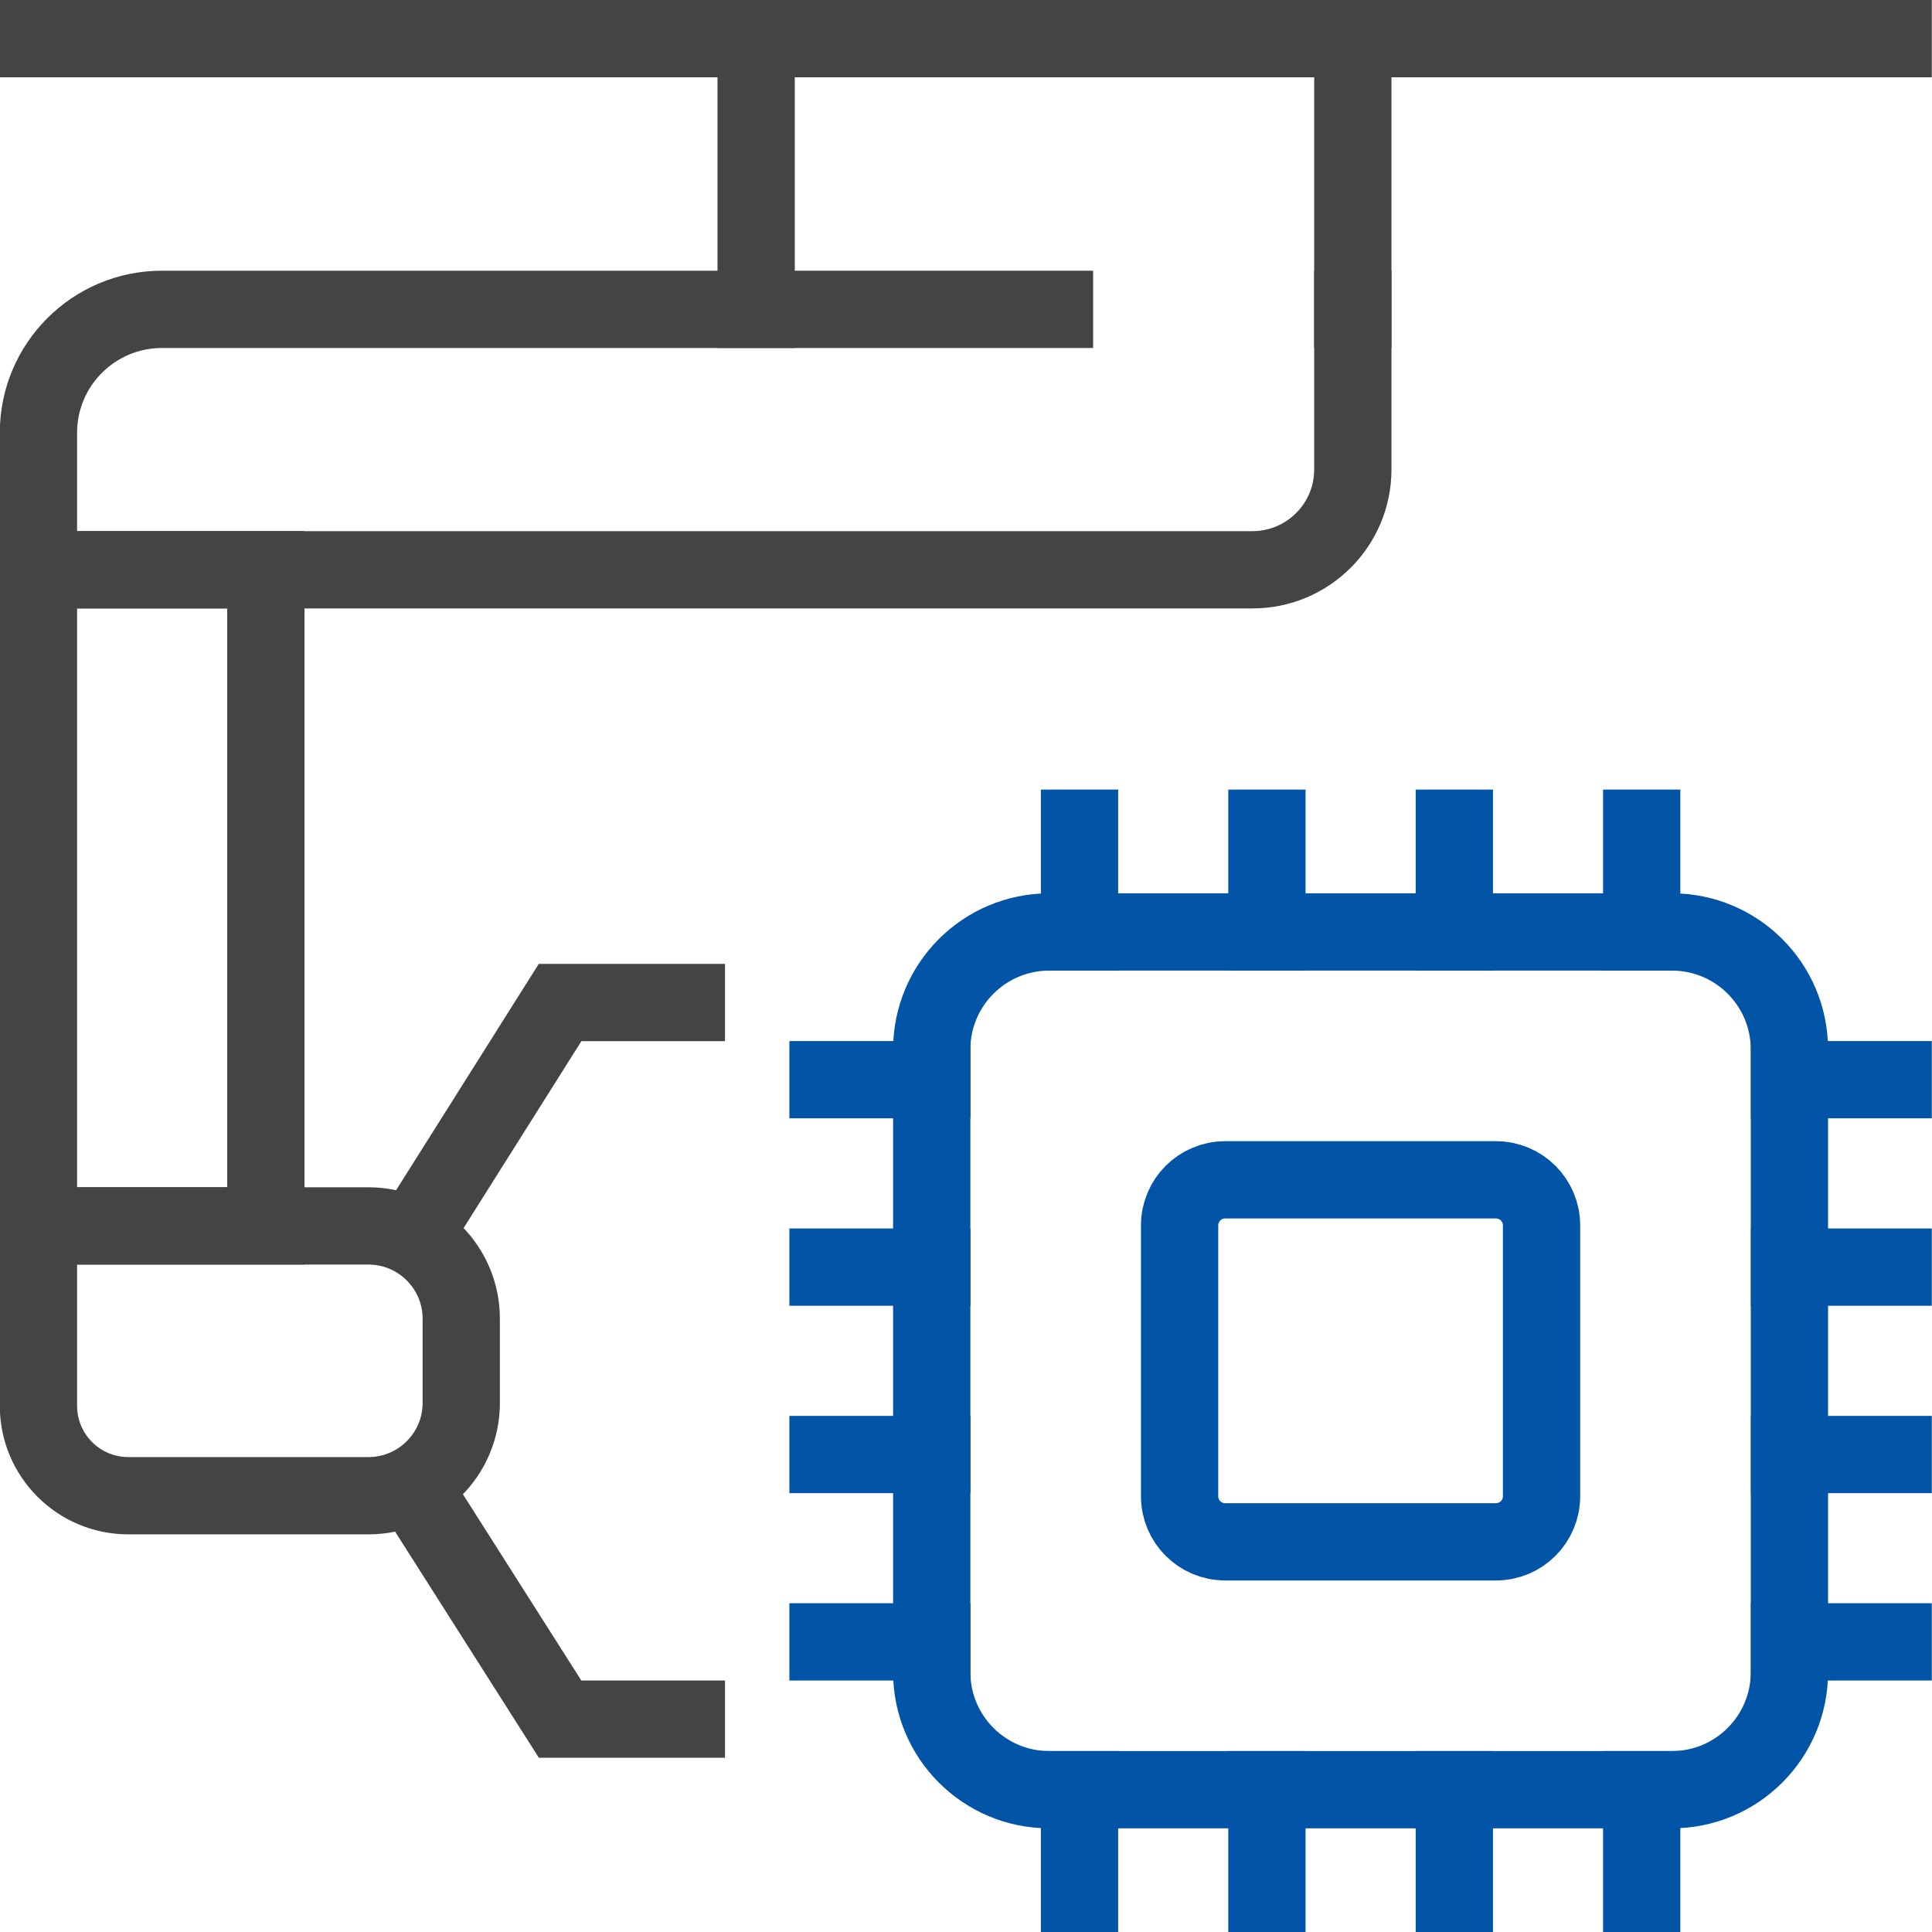
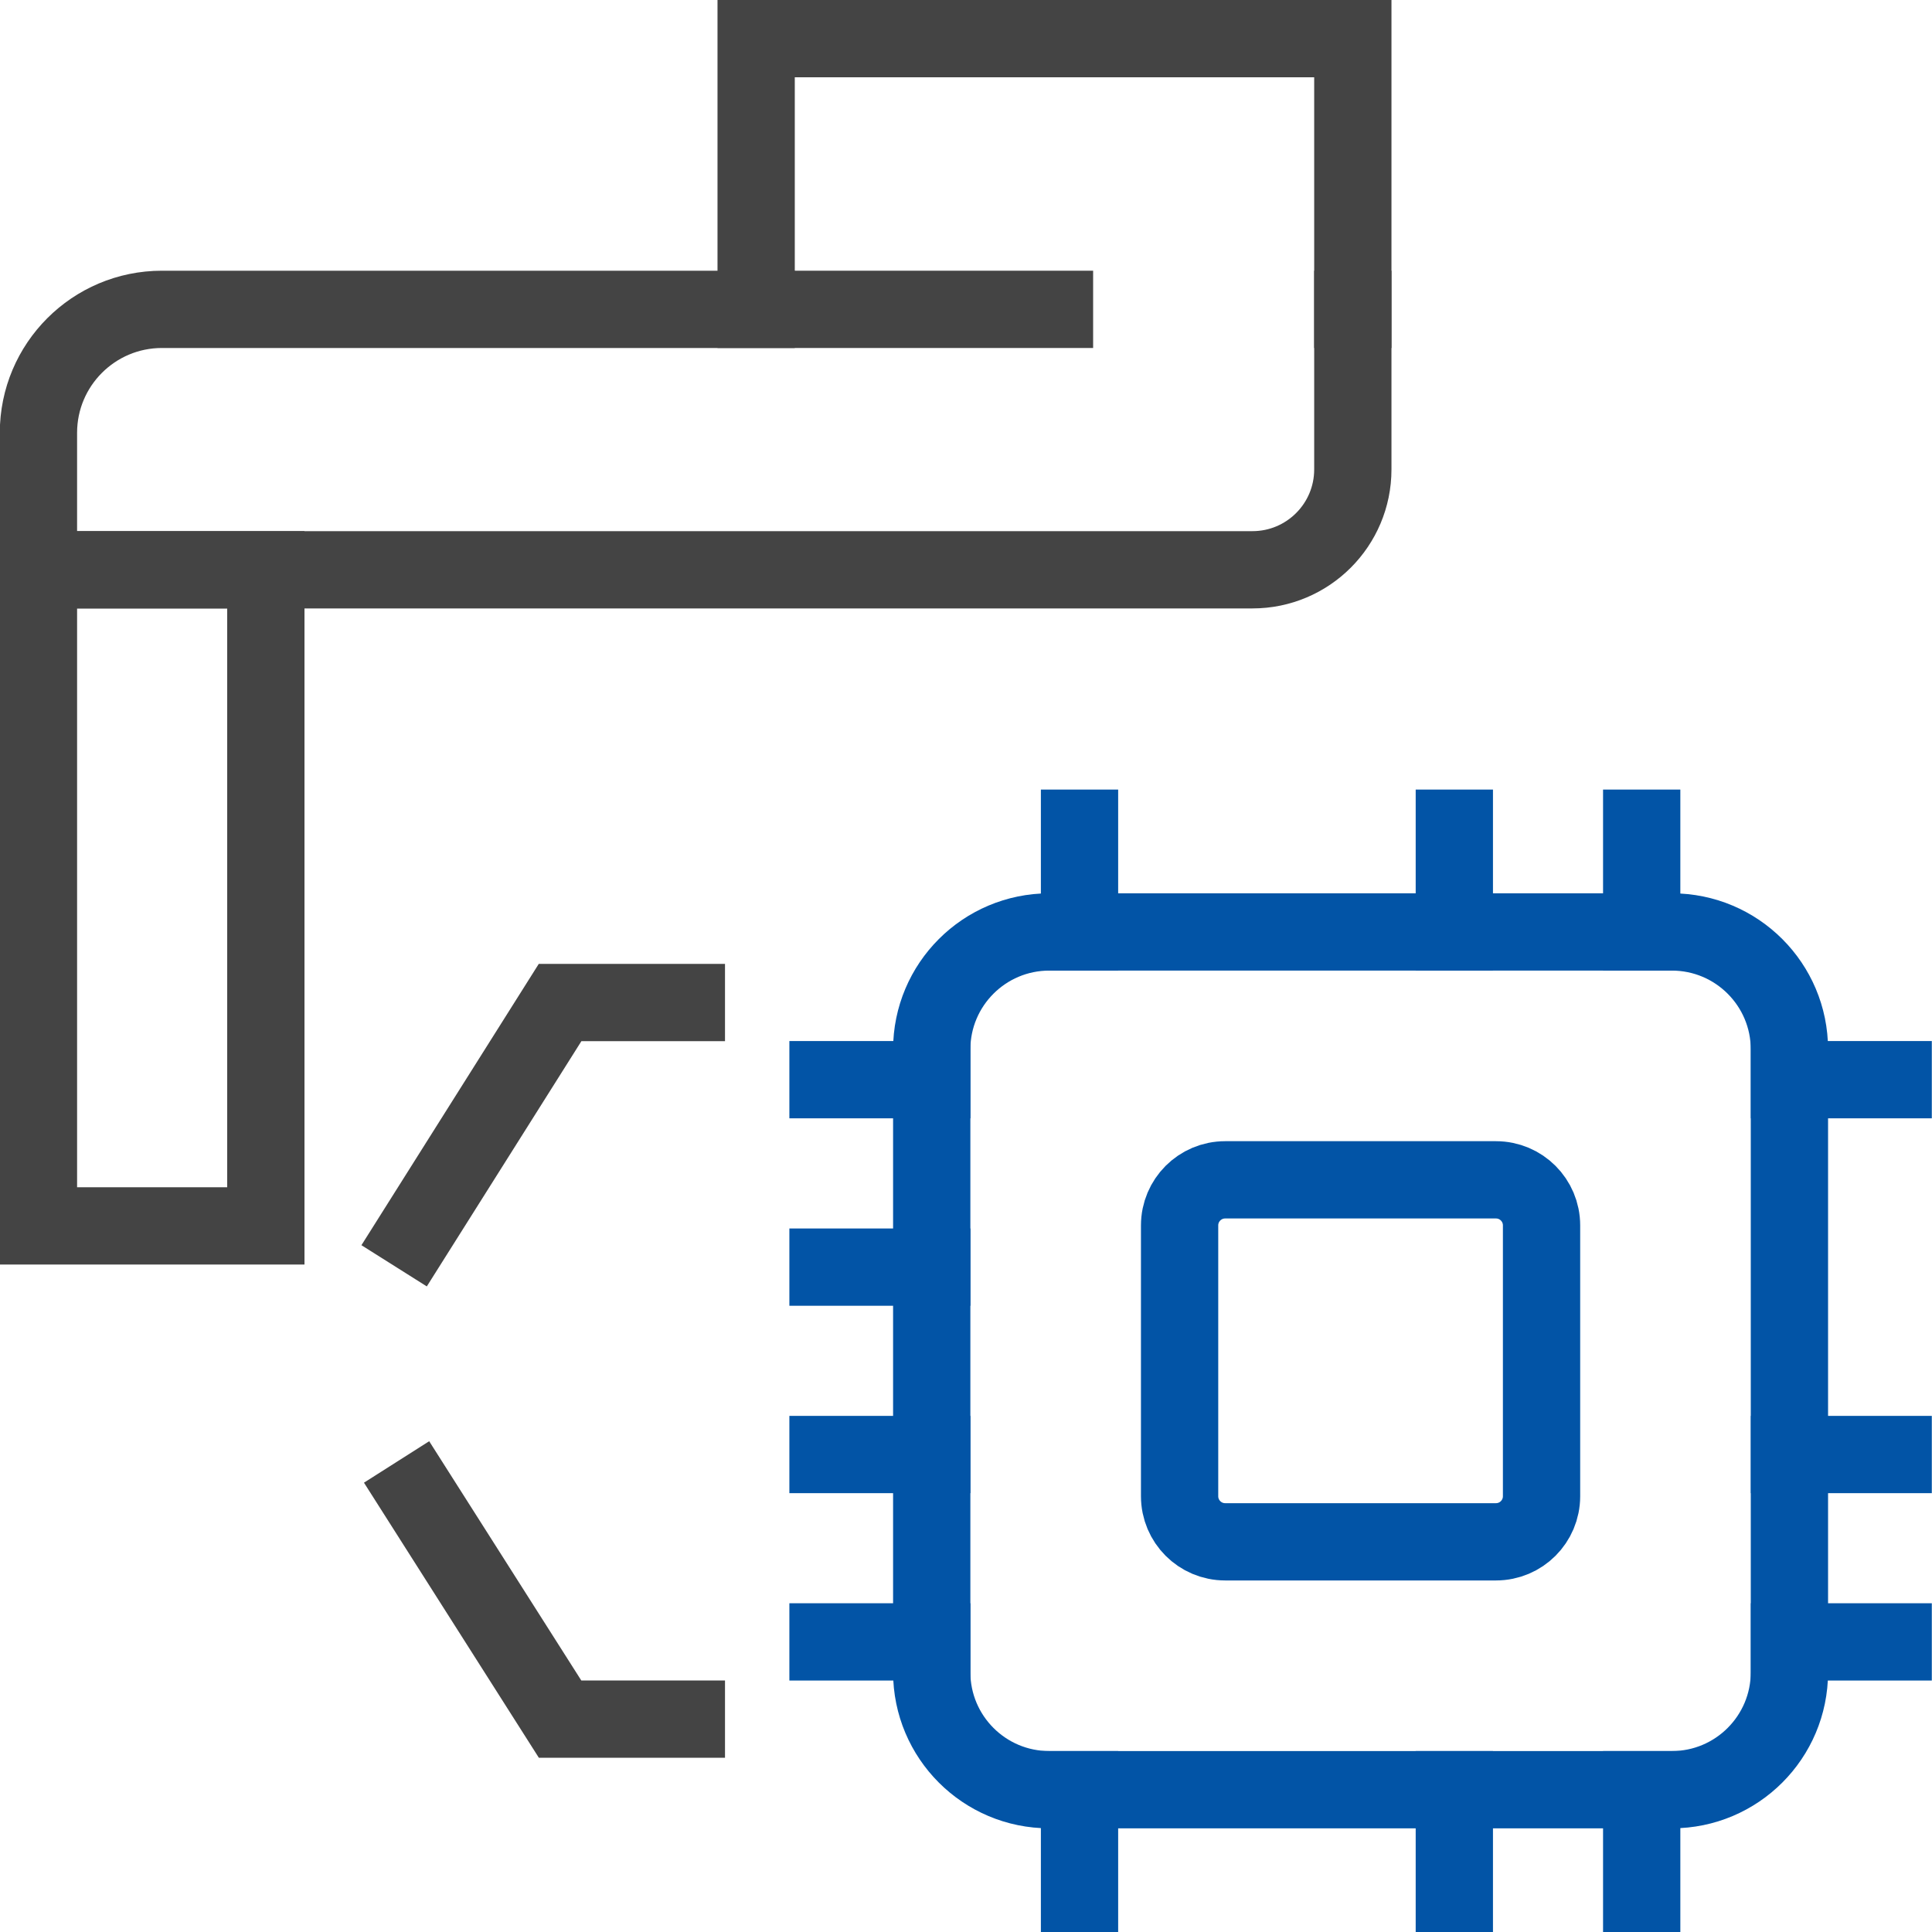
<svg xmlns="http://www.w3.org/2000/svg" width="50" height="50" viewBox="0 0 50 50" fill="none">
  <path d="M24.114 42.492H21.429" stroke="#0254A6" stroke-width="2" stroke-miterlimit="10" stroke-linecap="square" />
  <path d="M24.114 37.643H21.429" stroke="#0254A6" stroke-width="2" stroke-miterlimit="10" stroke-linecap="square" />
  <path d="M24.114 32.793H21.429" stroke="#0254A6" stroke-width="2" stroke-miterlimit="10" stroke-linecap="square" />
  <path d="M24.114 27.942H21.429" stroke="#0254A6" stroke-width="2" stroke-miterlimit="10" stroke-linecap="square" />
  <path d="M39.895 38.722V31.713C39.895 31.062 39.367 30.534 38.716 30.534H31.707C31.056 30.534 30.528 31.062 30.528 31.713V38.722C30.528 39.374 31.056 39.902 31.707 39.902H38.716C39.367 39.902 39.895 39.374 39.895 38.722Z" stroke="#0254A6" stroke-width="2" stroke-miterlimit="10" stroke-linecap="square" />
  <path d="M46.31 43.274V27.161C46.31 25.481 44.948 24.119 43.268 24.119H27.155C25.475 24.119 24.113 25.481 24.113 27.161V43.274C24.113 44.955 25.475 46.317 27.155 46.317H43.268C44.948 46.317 46.31 44.955 46.31 43.274Z" stroke="#0254A6" stroke-width="2" stroke-miterlimit="10" stroke-linecap="square" />
  <path d="M46.312 27.942H48.995" stroke="#0254A6" stroke-width="2" stroke-miterlimit="10" stroke-linecap="square" />
-   <path d="M46.312 32.793H48.995" stroke="#0254A6" stroke-width="2" stroke-miterlimit="10" stroke-linecap="square" />
  <path d="M46.312 37.643H48.995" stroke="#0254A6" stroke-width="2" stroke-miterlimit="10" stroke-linecap="square" />
  <path d="M46.312 42.492H48.995" stroke="#0254A6" stroke-width="2" stroke-miterlimit="10" stroke-linecap="square" />
  <path d="M42.487 46.317V49" stroke="#0254A6" stroke-width="2" stroke-miterlimit="10" stroke-linecap="square" />
  <path d="M37.638 46.317V49" stroke="#0254A6" stroke-width="2" stroke-miterlimit="10" stroke-linecap="square" />
-   <path d="M32.788 46.317V49" stroke="#0254A6" stroke-width="2" stroke-miterlimit="10" stroke-linecap="square" />
  <path d="M27.938 46.317V49" stroke="#0254A6" stroke-width="2" stroke-miterlimit="10" stroke-linecap="square" />
  <path d="M27.938 24.119V21.434" stroke="#0254A6" stroke-width="2" stroke-miterlimit="10" stroke-linecap="square" />
-   <path d="M32.788 24.119V21.434" stroke="#0254A6" stroke-width="2" stroke-miterlimit="10" stroke-linecap="square" />
  <path d="M37.638 24.119V21.434" stroke="#0254A6" stroke-width="2" stroke-miterlimit="10" stroke-linecap="square" />
  <path d="M42.487 24.119V21.434" stroke="#0254A6" stroke-width="2" stroke-miterlimit="10" stroke-linecap="square" />
-   <path d="M48.995 1H0.995" stroke="#444444" stroke-width="2" stroke-miterlimit="10" stroke-linecap="square" />
  <path d="M35.011 8.006V1H19.569V8.006H27.29" stroke="#444444" stroke-width="2" stroke-miterlimit="10" stroke-linecap="square" />
  <path d="M19.569 8.006H4.191C2.426 8.006 0.995 9.437 0.995 11.202V14.746H32.414C33.848 14.746 35.011 13.583 35.011 12.149V8.006" stroke="#444444" stroke-width="2" stroke-miterlimit="10" stroke-linecap="square" />
  <path d="M10.8 38.679L14.495 44.491H17.763" stroke="#444444" stroke-width="2" stroke-miterlimit="10" stroke-linecap="square" />
  <path d="M17.763 25.945H14.495L10.733 31.913" stroke="#444444" stroke-width="2" stroke-miterlimit="10" stroke-linecap="square" />
-   <path d="M0.995 31.727H9.536C10.861 31.727 11.937 32.803 11.937 34.127V36.308C11.937 37.633 10.861 38.709 9.536 38.709H3.32C2.037 38.709 0.995 37.667 0.995 36.384V31.727Z" stroke="#444444" stroke-width="2" stroke-miterlimit="10" stroke-linecap="square" />
  <path d="M6.88 14.746H0.995V31.726H6.88V14.746Z" stroke="#444444" stroke-width="2" stroke-miterlimit="10" stroke-linecap="square" />
</svg>